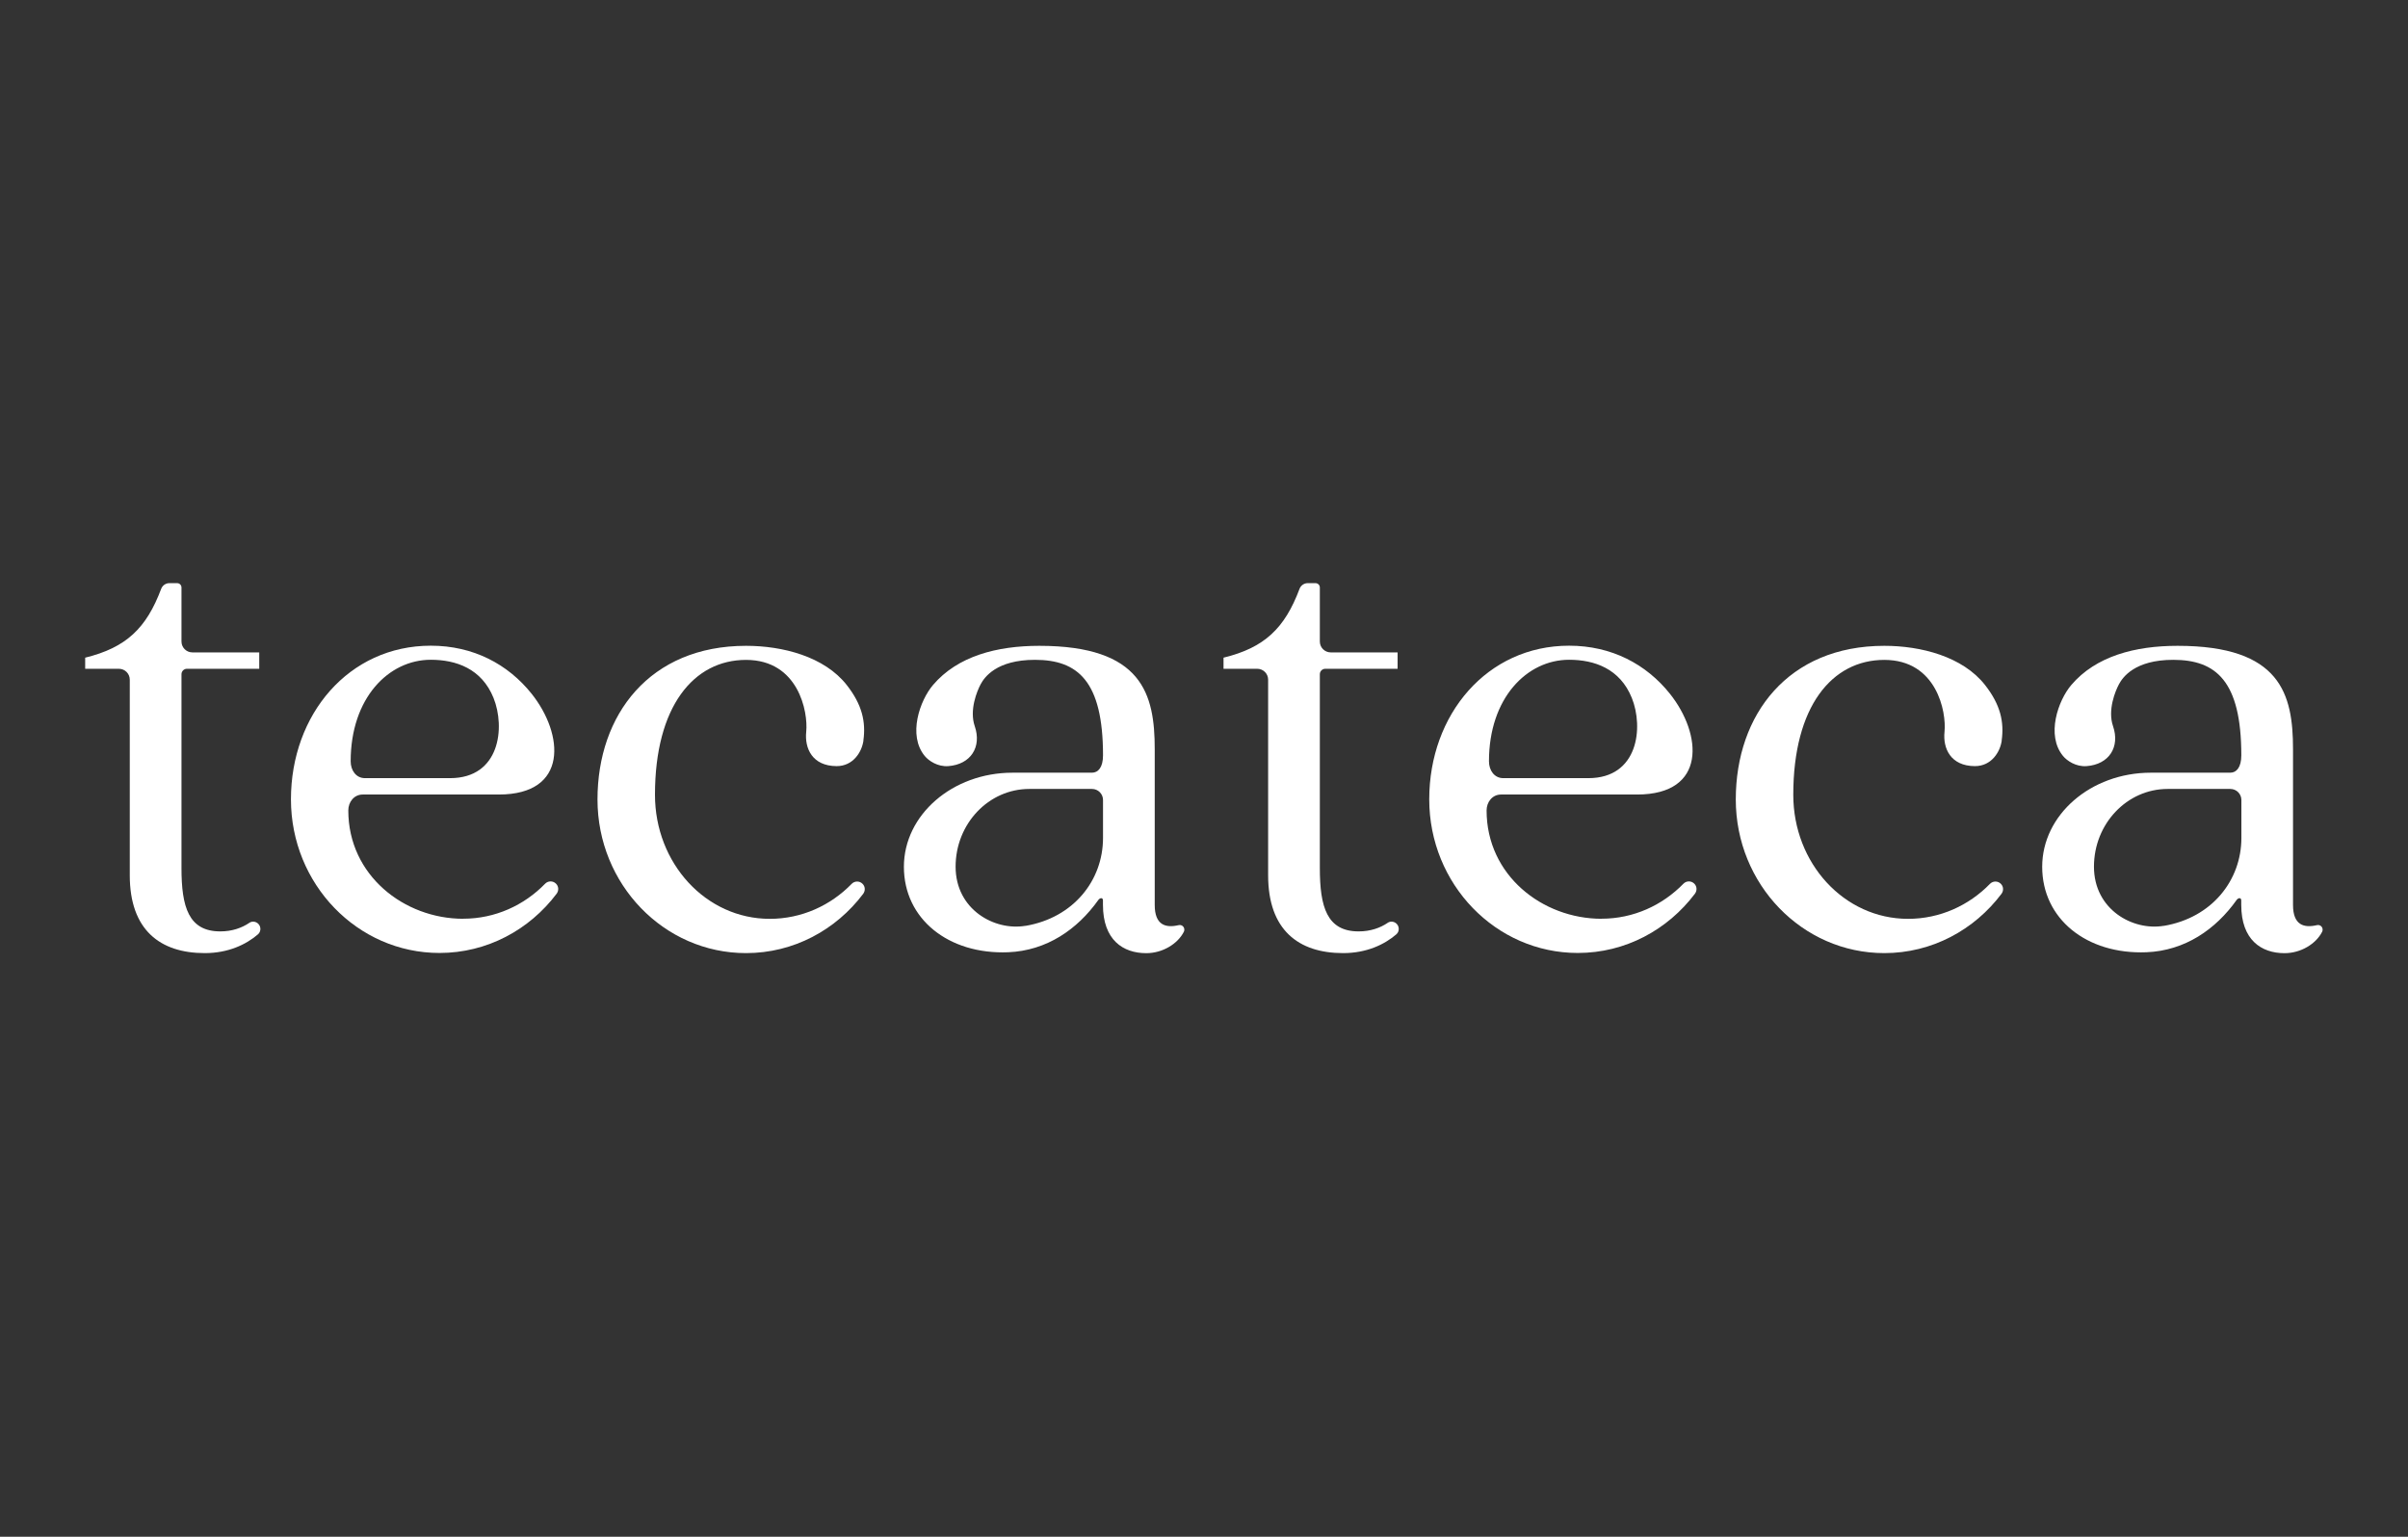
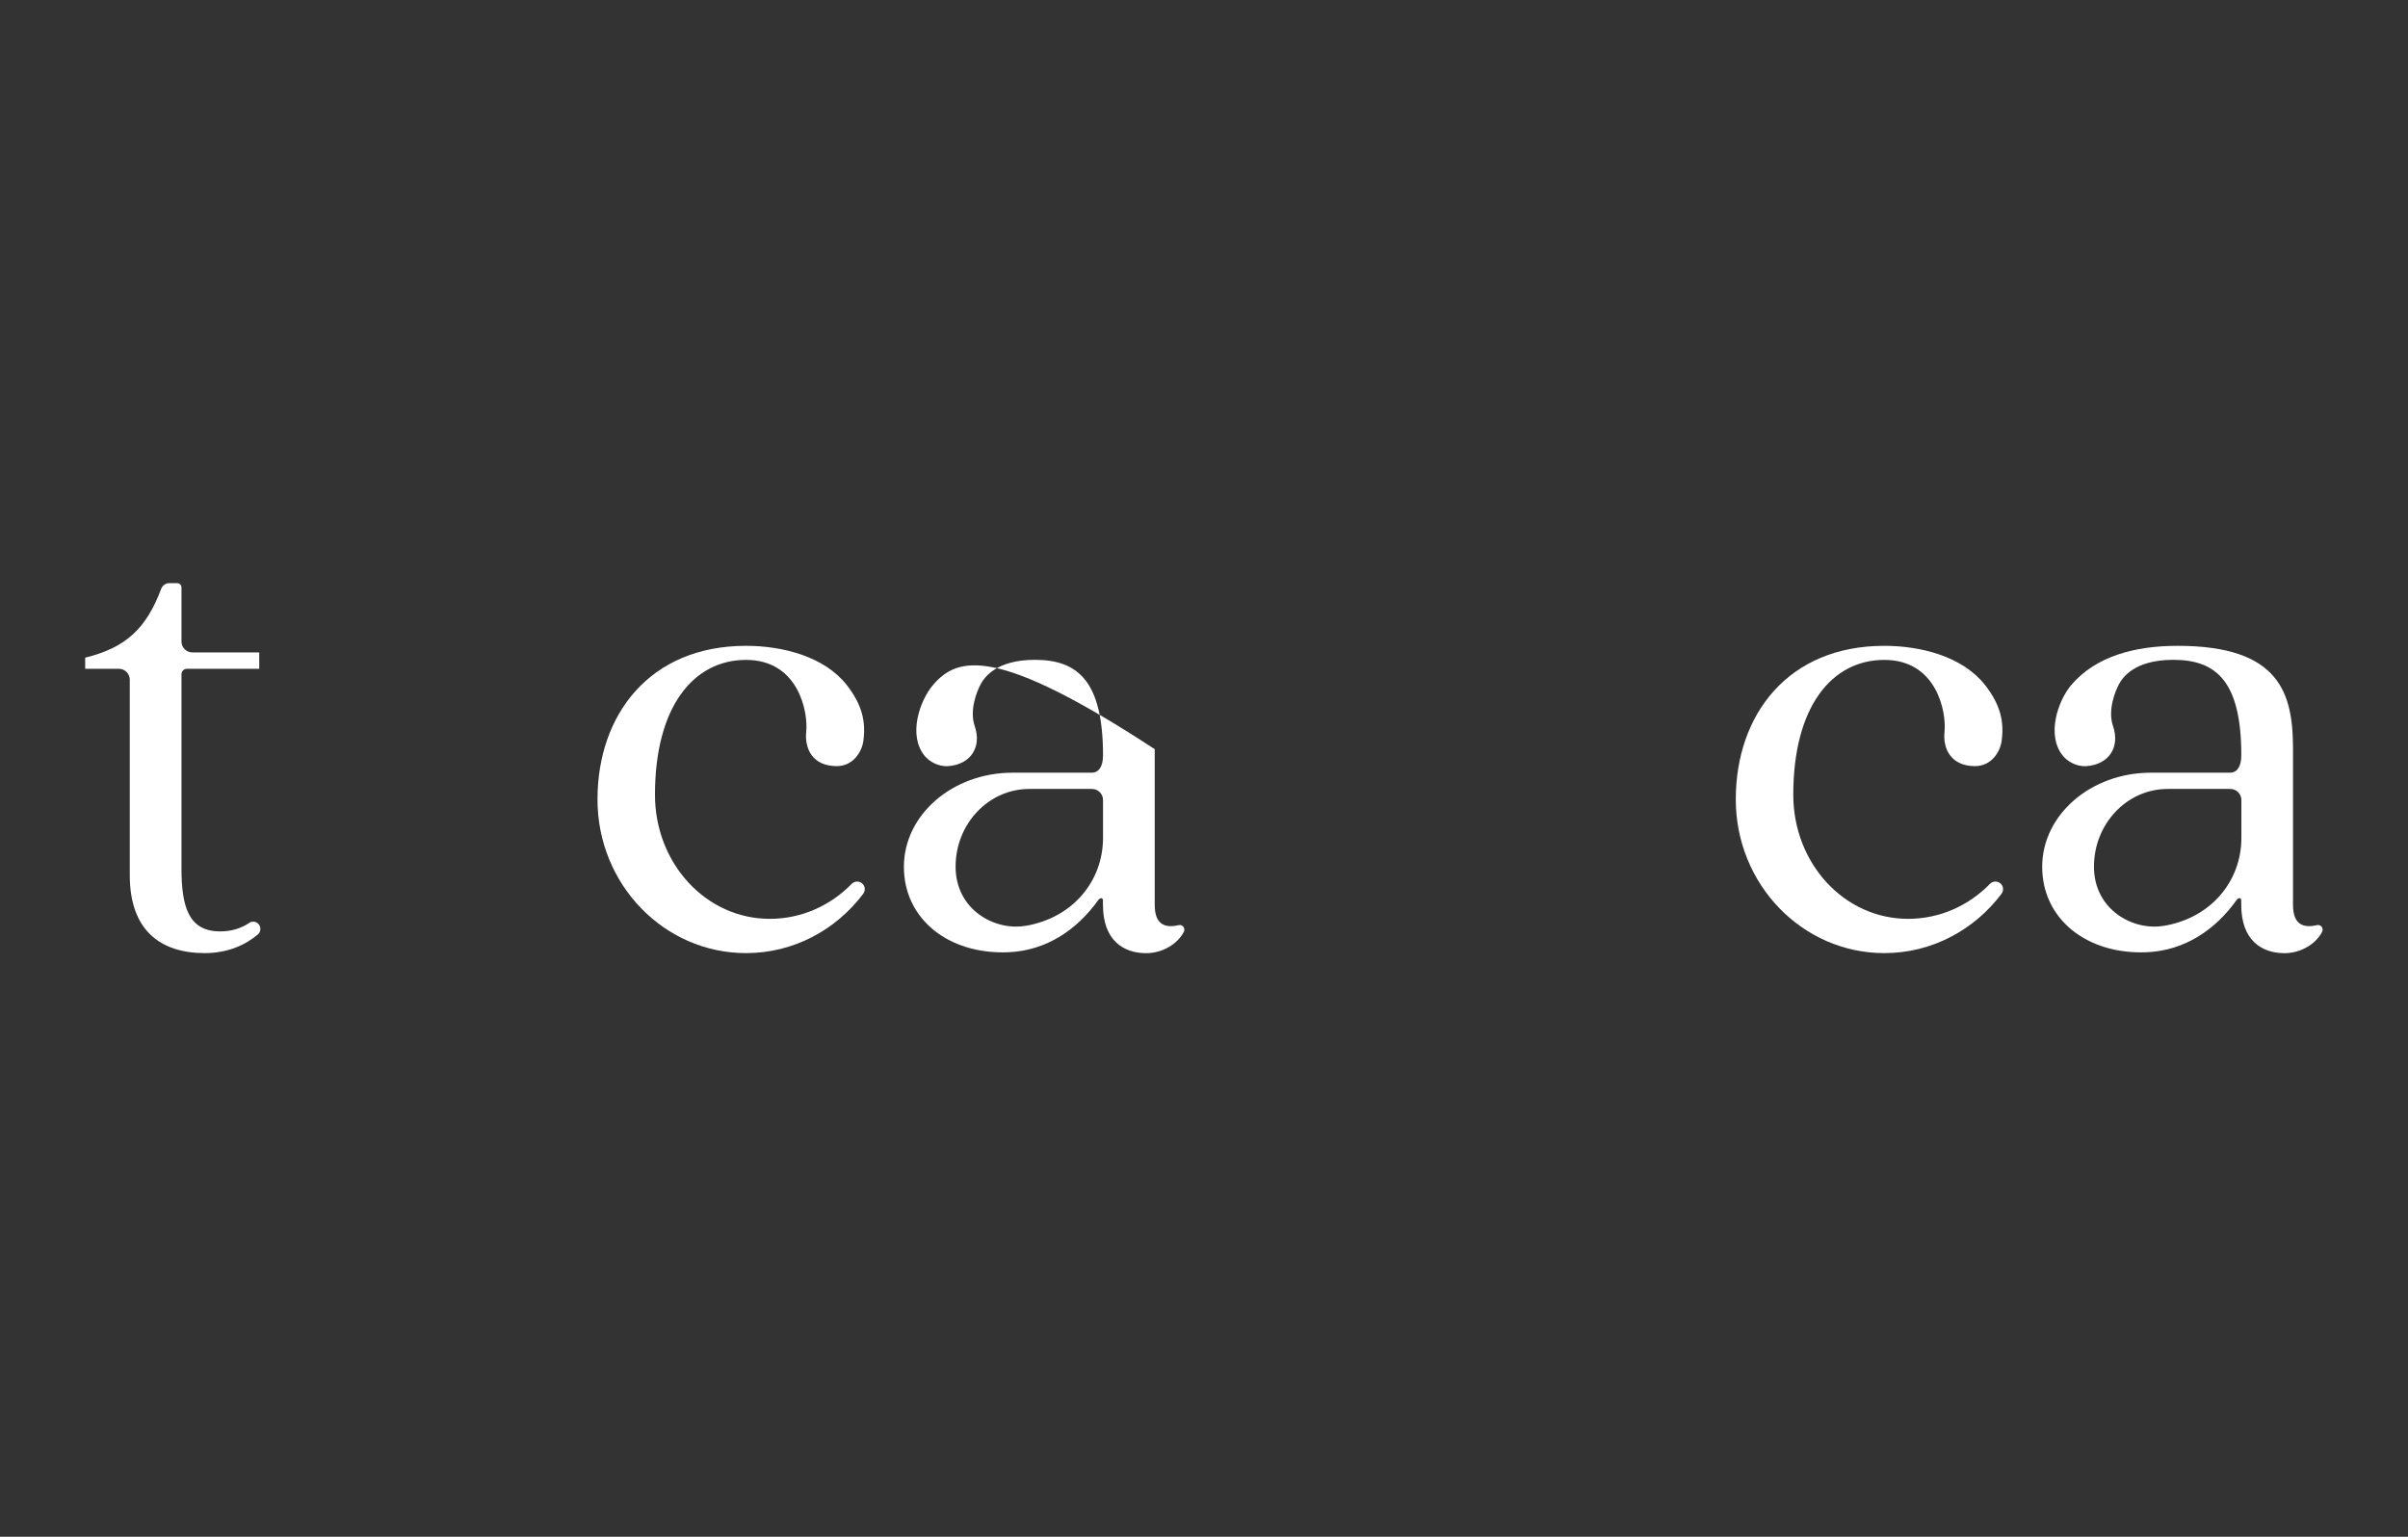
<svg xmlns="http://www.w3.org/2000/svg" width="188" height="120" viewBox="0 0 188 120" fill="none">
  <rect x="0" y="0" width="188" height="120" fill="#333333" stroke="none" />
  <g clip-path="url(#clip0_3522_10053)">
    <path d="M19.459 72.067C18.884 72.453 18.129 72.73 17.199 72.73C14.724 72.73 14.169 70.825 14.169 67.784V52.649C14.169 52.413 14.359 52.223 14.595 52.223H20.24V50.944H15.022C14.549 50.944 14.169 50.564 14.169 50.091V45.875C14.169 45.685 14.015 45.536 13.83 45.536H13.224C12.942 45.536 12.69 45.71 12.587 45.972C11.427 49.064 9.85 50.569 6.65 51.355V52.223H9.28C9.752 52.223 10.132 52.603 10.132 53.075V68.349C10.132 72.622 12.505 74.425 15.987 74.425C17.816 74.425 19.212 73.757 20.137 72.961C20.342 72.786 20.389 72.483 20.25 72.247C20.085 71.97 19.726 71.882 19.459 72.062V72.067Z" fill="white" />
-     <path d="M36.17 71.744C31.543 71.744 27.193 68.344 27.193 63.285C27.193 62.617 27.65 62.042 28.318 62.042H38.944C44.398 62.042 44.033 57.338 41.502 54.169C39.658 51.863 36.951 50.42 33.633 50.42C27.229 50.42 22.715 55.792 22.715 62.417C22.715 69.042 27.907 74.414 34.311 74.414C38.03 74.414 41.337 72.601 43.458 69.787C43.638 69.546 43.623 69.212 43.407 69.001C43.171 68.765 42.791 68.77 42.559 69.006C40.921 70.691 38.661 71.739 36.165 71.739L36.17 71.744ZM33.633 51.519C35.6 51.519 37.609 52.207 38.533 54.503C39.457 56.799 39.041 60.763 35.138 60.763H28.492C27.794 60.763 27.378 60.147 27.378 59.449C27.378 54.503 30.341 51.519 33.633 51.519Z" fill="white" />
    <path d="M67.407 57.821C67.607 56.367 67.314 55.032 66.112 53.496C64.361 51.257 61.085 50.43 58.245 50.43C50.736 50.43 46.648 55.802 46.648 62.428C46.648 69.053 51.84 74.425 58.245 74.425C61.963 74.425 65.27 72.612 67.391 69.797C67.571 69.556 67.556 69.222 67.34 69.012C67.104 68.775 66.724 68.781 66.493 69.017C64.854 70.701 62.594 71.749 60.099 71.749C55.106 71.749 51.136 67.409 51.136 62.063C51.136 55.171 54.151 51.529 58.245 51.529C62.338 51.529 63.103 55.592 62.944 57.143C62.81 58.432 63.411 59.813 65.311 59.824C66.611 59.829 67.289 58.719 67.412 57.826L67.407 57.821Z" fill="white" />
-     <path d="M92.038 72.237C91.011 72.483 90.153 72.247 90.153 70.665V58.499C90.153 54.205 89.193 50.43 81.14 50.43C77.822 50.43 74.761 51.237 72.846 53.486C71.813 54.698 70.858 57.41 72.198 59.033C72.507 59.408 73.205 59.885 74.037 59.824C75.799 59.69 76.656 58.324 76.102 56.706C75.665 55.448 76.281 53.953 76.564 53.43C76.846 52.901 77.781 51.524 80.801 51.524C84.129 51.524 86.116 53.163 86.116 58.981C86.116 59.931 85.731 60.337 85.254 60.337H79.049C74.366 60.337 70.57 63.629 70.57 67.687C70.57 71.744 74.032 74.543 78.711 74.358C81.715 74.235 84.108 72.581 85.747 70.28C85.875 70.1 86.111 70.064 86.111 70.316V70.655C86.111 73.398 87.678 74.43 89.491 74.43C90.769 74.43 91.951 73.701 92.428 72.756C92.454 72.704 92.464 72.648 92.464 72.591C92.464 72.36 92.249 72.186 92.028 72.242L92.038 72.237ZM80.061 72.293C77.647 72.704 74.607 71.03 74.607 67.676C74.607 64.323 77.185 61.606 80.359 61.606H85.254C85.731 61.606 86.116 61.991 86.116 62.469V65.432C86.116 68.745 83.816 71.662 80.061 72.299V72.293Z" fill="white" />
-     <path d="M108.334 72.067C107.759 72.453 107.004 72.73 106.074 72.73C103.599 72.73 103.044 70.825 103.044 67.784V52.649C103.044 52.413 103.234 52.223 103.47 52.223H109.115V50.944H103.897C103.424 50.944 103.044 50.564 103.044 50.091V45.875C103.044 45.685 102.89 45.536 102.705 45.536H102.099C101.817 45.536 101.565 45.71 101.462 45.972C100.302 49.064 98.725 50.574 95.525 51.355V52.223H98.155C98.627 52.223 99.007 52.603 99.007 53.075V68.349C99.007 72.622 101.38 74.425 104.862 74.425C106.69 74.425 108.087 73.757 109.012 72.961C109.217 72.786 109.264 72.483 109.125 72.247C108.961 71.97 108.601 71.882 108.334 72.062V72.067Z" fill="white" />
-     <path d="M125.041 71.744C120.413 71.744 116.063 68.344 116.063 63.285C116.063 62.617 116.52 62.042 117.188 62.042H127.814C133.268 62.042 132.904 57.338 130.372 54.169C128.528 51.863 125.821 50.42 122.504 50.42C116.099 50.42 111.585 55.792 111.585 62.417C111.585 69.042 116.777 74.414 123.182 74.414C126.9 74.414 130.207 72.601 132.328 69.787C132.508 69.546 132.493 69.212 132.277 69.001C132.041 68.765 131.661 68.77 131.43 69.006C129.791 70.691 127.532 71.739 125.036 71.739L125.041 71.744ZM122.504 51.519C124.471 51.519 126.479 52.207 127.403 54.503C128.328 56.799 127.912 60.763 124.008 60.763H117.363C116.664 60.763 116.248 60.147 116.248 59.449C116.248 54.503 119.212 51.519 122.504 51.519Z" fill="white" />
+     <path d="M92.038 72.237C91.011 72.483 90.153 72.247 90.153 70.665V58.499C77.822 50.43 74.761 51.237 72.846 53.486C71.813 54.698 70.858 57.41 72.198 59.033C72.507 59.408 73.205 59.885 74.037 59.824C75.799 59.69 76.656 58.324 76.102 56.706C75.665 55.448 76.281 53.953 76.564 53.43C76.846 52.901 77.781 51.524 80.801 51.524C84.129 51.524 86.116 53.163 86.116 58.981C86.116 59.931 85.731 60.337 85.254 60.337H79.049C74.366 60.337 70.57 63.629 70.57 67.687C70.57 71.744 74.032 74.543 78.711 74.358C81.715 74.235 84.108 72.581 85.747 70.28C85.875 70.1 86.111 70.064 86.111 70.316V70.655C86.111 73.398 87.678 74.43 89.491 74.43C90.769 74.43 91.951 73.701 92.428 72.756C92.454 72.704 92.464 72.648 92.464 72.591C92.464 72.36 92.249 72.186 92.028 72.242L92.038 72.237ZM80.061 72.293C77.647 72.704 74.607 71.03 74.607 67.676C74.607 64.323 77.185 61.606 80.359 61.606H85.254C85.731 61.606 86.116 61.991 86.116 62.469V65.432C86.116 68.745 83.816 71.662 80.061 72.299V72.293Z" fill="white" />
    <path d="M156.277 57.821C156.477 56.367 156.184 55.032 154.983 53.496C153.231 51.257 149.955 50.43 147.114 50.43C139.606 50.43 135.518 55.802 135.518 62.428C135.518 69.053 140.71 74.425 147.114 74.425C150.833 74.425 154.14 72.612 156.261 69.797C156.441 69.556 156.426 69.222 156.21 69.012C155.974 68.775 155.594 68.781 155.363 69.017C153.724 70.701 151.464 71.749 148.968 71.749C143.976 71.749 140.007 67.409 140.007 62.063C140.007 55.171 143.021 51.529 147.114 51.529C151.208 51.529 151.973 55.592 151.814 57.143C151.68 58.432 152.281 59.813 154.181 59.824C155.481 59.829 156.159 58.719 156.282 57.826L156.277 57.821Z" fill="white" />
    <path d="M180.908 72.237C179.881 72.483 179.023 72.247 179.023 70.665V58.499C179.023 54.205 178.063 50.43 170.01 50.43C166.692 50.43 163.631 51.237 161.715 53.486C160.683 54.698 159.728 57.41 161.068 59.033C161.377 59.408 162.075 59.885 162.907 59.824C164.669 59.69 165.526 58.324 164.972 56.706C164.535 55.448 165.151 53.953 165.434 53.43C165.716 52.901 166.651 51.524 169.671 51.524C172.999 51.524 174.986 53.163 174.986 58.981C174.986 59.931 174.601 60.337 174.124 60.337H167.92C163.236 60.337 159.44 63.629 159.44 67.687C159.44 71.744 162.902 74.543 167.581 74.358C170.585 74.235 172.978 72.581 174.617 70.28C174.745 70.1 174.981 70.064 174.981 70.316V70.655C174.981 73.398 176.548 74.43 178.361 74.43C179.639 74.43 180.821 73.701 181.298 72.756C181.324 72.704 181.334 72.648 181.334 72.591C181.334 72.36 181.119 72.186 180.898 72.242L180.908 72.237ZM168.936 72.293C166.523 72.704 163.482 71.03 163.482 67.676C163.482 64.323 166.06 61.606 169.234 61.606H174.129C174.606 61.606 174.992 61.991 174.992 62.469V65.432C174.992 68.745 172.691 71.662 168.936 72.299V72.293Z" fill="white" />
  </g>
  <defs>
    <clipPath id="clip0_3522_10053">
      <rect width="176" height="30" fill="white" transform="translate(6 45)" />
    </clipPath>
  </defs>
</svg>